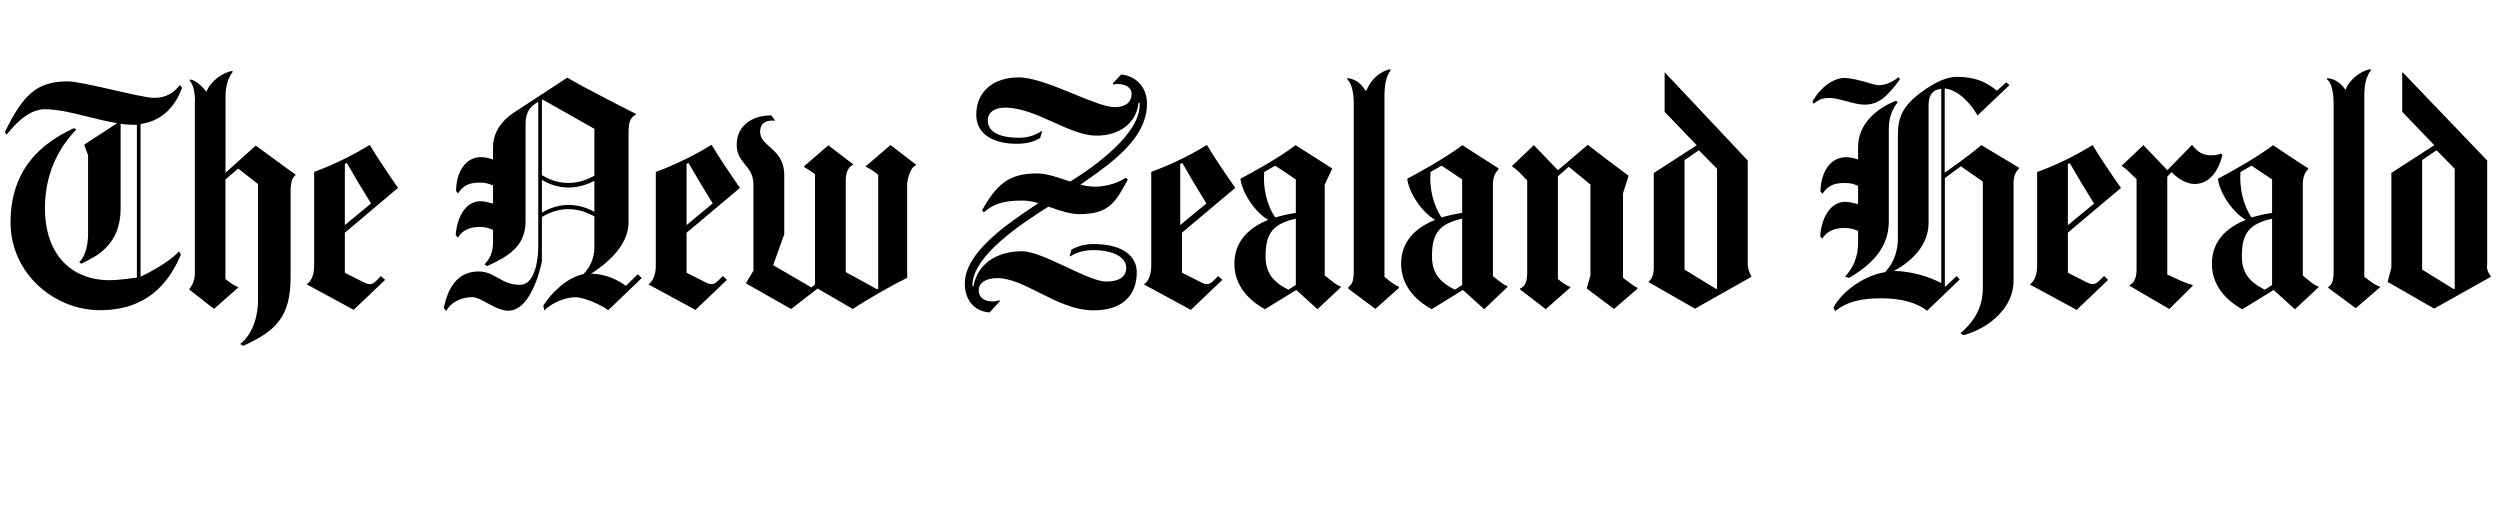
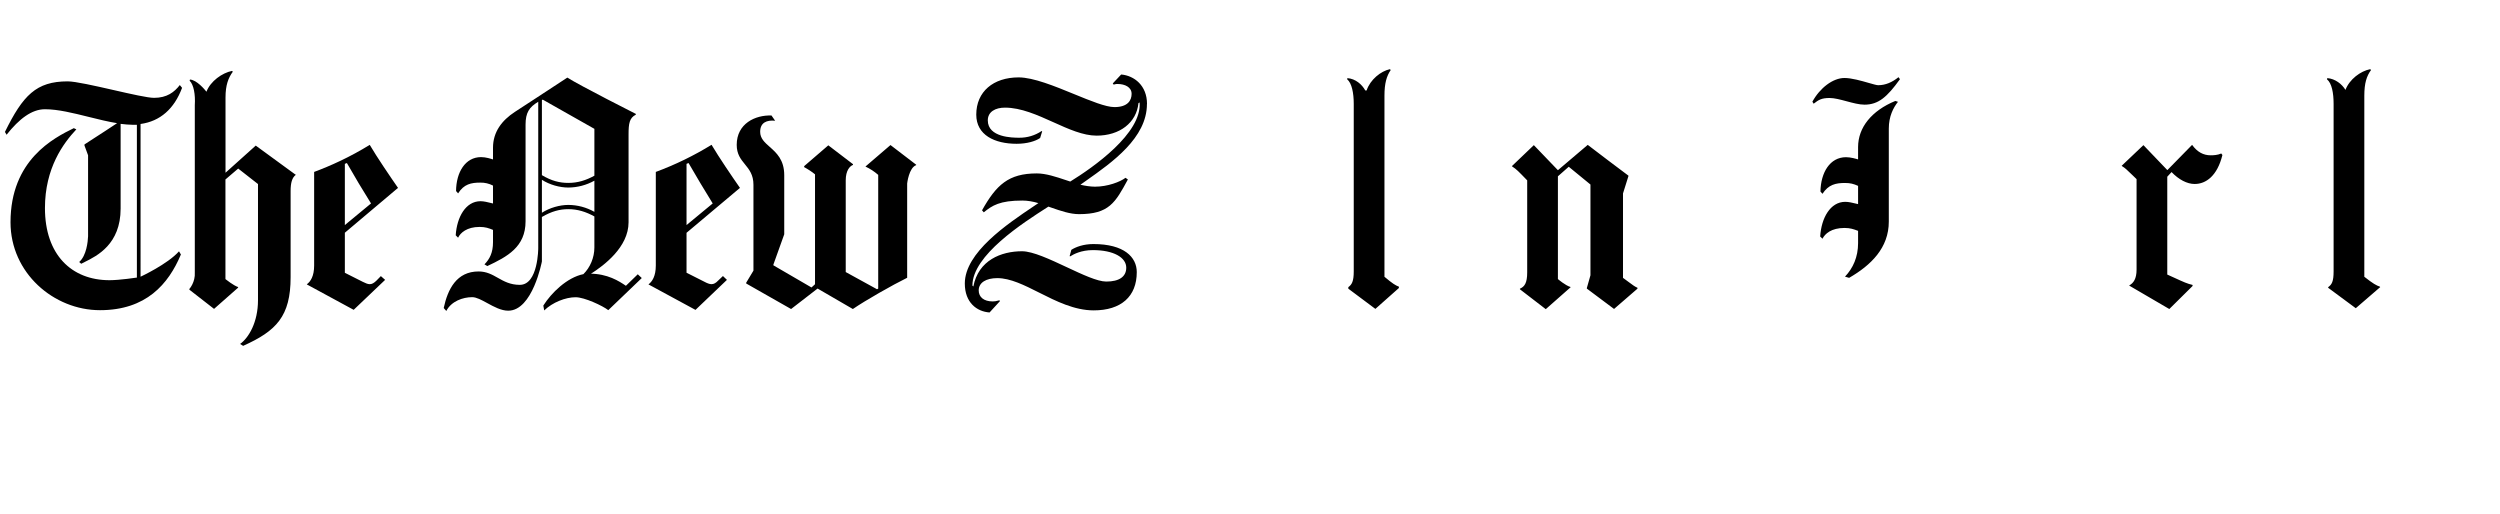
<svg xmlns="http://www.w3.org/2000/svg" width="253" height="52" viewBox="0 0 253 52" fill="none">
  <g clip-path="url(#clip0_15146_13928)">
    <path d="M238.404 31.191L240.875 29.058L240.847 29.01C240.483 28.887 240.161 28.71 239.269 28.009V9.684C239.269 8.425 239.502 7.695 239.948 7.088L239.866 7C238.881 7.194 237.765 8.026 237.361 9.096C237.001 8.505 236.32 7.966 235.523 7.906L235.488 8.022C235.982 8.431 236.161 9.412 236.161 10.51V27.464C236.161 28.479 235.982 28.799 235.612 29.058V29.126L238.404 31.191ZM29.958 17.678L29.935 17.695L25.882 14.734L22.822 17.481V9.861C22.822 8.607 23.11 7.872 23.562 7.258L23.48 7.176C22.488 7.377 21.304 8.205 20.893 9.282C20.705 9.044 19.916 8.096 19.226 8.048L19.191 8.165C19.604 8.573 19.782 9.554 19.714 10.644V27.551C19.782 28.566 19.165 29.241 19.165 29.241V29.316L21.662 31.259L24.098 29.111V29.05C23.631 28.9 22.815 28.246 22.815 28.246V18.162L24.105 17.058L26.109 18.625V30.38C26.109 32.602 25.175 34.183 24.297 34.809L24.606 35C27.962 33.494 29.41 32.015 29.41 28.05V19.341C29.41 18.512 29.554 17.973 29.935 17.695L29.958 17.713V17.678ZM92.718 16.711C91.977 16.976 91.805 18.571 91.805 18.571V28.111C90.337 28.833 87.578 30.4 86.309 31.273L82.74 29.201L80.058 31.273L75.515 28.69V28.608L76.249 27.388V18.7C76.249 17.683 75.815 17.151 75.386 16.625C74.968 16.112 74.555 15.605 74.555 14.659C74.555 12.506 76.435 11.627 78.075 11.688L78.445 12.219C77.615 12.132 76.929 12.39 76.929 13.338C76.929 14.009 77.379 14.408 77.893 14.862C78.573 15.465 79.365 16.165 79.365 17.726V23.709L78.267 26.775V26.85L82.123 29.092L82.48 28.765V17.643C82.212 17.413 81.718 17.092 81.382 16.915V16.812L83.825 14.707L86.323 16.614V16.69C86 16.806 85.588 17.262 85.588 18.244V27.532L88.752 29.27L88.875 29.208V17.698C88.49 17.36 88.058 17.078 87.592 16.86V16.846L90.117 14.679L92.718 16.669V16.711ZM14.224 12.547C16.214 12.274 17.634 11.008 18.424 8.894V8.887L18.197 8.607C17.641 9.324 16.9 9.902 15.589 9.902C14.957 9.902 13.252 9.515 11.488 9.112C9.593 8.681 7.628 8.234 6.848 8.234C3.663 8.234 2.319 9.651 0.5 13.351L0.665 13.637C1.941 12.023 3.217 11.055 4.549 11.055C5.862 11.055 7.405 11.44 8.958 11.826C9.936 12.07 10.918 12.315 11.85 12.465C11.067 12.989 10.151 13.58 9.46 14.026C9.055 14.289 8.727 14.5 8.549 14.619V14.727L8.913 15.716V23.913C8.892 24.452 8.754 25.869 8.014 26.516L8.219 26.694C8.325 26.637 8.447 26.575 8.583 26.508C9.828 25.891 12.207 24.711 12.207 21.112V12.534C12.618 12.581 13.037 12.629 13.421 12.629L13.568 12.63C13.667 12.632 13.766 12.633 13.853 12.629V28.09C13.853 28.09 12.111 28.356 11.081 28.356C7.225 28.356 4.549 25.76 4.549 21.059C4.549 17.003 6.408 14.496 7.726 13.092L7.471 12.969C5.44 13.965 1.064 16.179 1.064 22.496C1.064 27.628 5.441 31.39 10.115 31.39C14.787 31.39 17.045 28.759 18.307 25.754L18.115 25.434C16.97 26.729 14.225 28.003 14.225 28.003L14.224 12.547Z" fill="black" />
    <path fill-rule="evenodd" clip-rule="evenodd" d="M74.884 19.014L69.477 23.559V27.6L71.296 28.519C71.563 28.663 71.796 28.752 71.988 28.758C72.242 28.765 72.455 28.628 72.668 28.404L73.161 27.934L73.566 28.322L70.383 31.361L65.633 28.786V28.772C65.997 28.499 66.368 27.961 66.368 26.871V17.399C68.335 16.671 70.225 15.751 72.008 14.653C72.784 15.954 73.999 17.746 74.884 19.014ZM72.126 20.588C71.29 19.238 70.475 17.875 69.682 16.499L69.477 16.581V22.776L72.126 20.588ZM64.543 27.757L64.948 28.138L61.558 31.388C60.995 30.945 59.149 30.08 58.251 30.08C57.235 30.08 55.917 30.598 55.073 31.416L54.984 30.925C55.78 29.657 57.379 28.077 59.04 27.743C59.726 27.068 60.151 26.066 60.151 25.051V21.903C59.307 21.439 58.463 21.167 57.517 21.167C56.644 21.167 55.821 21.385 54.84 21.957V26.455C54.84 26.455 53.907 31.442 51.43 31.442C50.716 31.442 49.981 31.04 49.309 30.672C48.741 30.361 48.216 30.073 47.786 30.073C46.846 30.073 45.673 30.483 45.165 31.47L44.904 31.17C45.316 29.249 46.215 27.471 48.431 27.471C49.237 27.471 49.802 27.789 50.383 28.118C51.001 28.467 51.639 28.827 52.603 28.827C54.477 28.827 54.47 25.1 54.47 25.1V10.297C53.55 10.849 53.187 11.408 53.187 12.614V22.393C53.187 25.002 51.328 25.977 49.316 26.925L49.028 26.754C49.557 26.209 49.892 25.575 49.892 24.505V23.265C49.461 23.088 49.124 22.965 48.535 22.965C47.251 22.965 46.593 23.558 46.358 24.056L46.118 23.811C46.236 21.971 47.127 20.362 48.63 20.362C48.964 20.362 49.367 20.464 49.657 20.537C49.749 20.56 49.83 20.581 49.892 20.594V18.781C49.495 18.574 49.051 18.471 48.602 18.481C47.676 18.481 46.949 18.632 46.359 19.571L46.153 19.333C46.167 17.426 47.093 15.899 48.685 15.899C49.165 15.899 49.694 16.07 49.892 16.137V14.952C49.892 13.358 50.778 12.192 52.109 11.321C52.109 11.321 55.808 8.915 57.414 7.852C58.697 8.67 64.344 11.525 64.344 11.525V11.607C63.706 11.927 63.61 12.486 63.61 13.597V22.496C63.61 25.01 61.119 26.864 59.816 27.695H59.671C61.49 27.695 62.649 28.452 63.342 28.922L64.543 27.757ZM60.152 13.038V17.78C59.302 18.251 58.464 18.51 57.517 18.51C56.639 18.51 55.822 18.312 54.841 17.726V10.134L54.923 10.08C54.923 10.08 59.041 12.404 60.152 13.038ZM60.152 18.285V21.439C59.349 20.984 58.442 20.743 57.517 20.738C56.652 20.738 55.63 21.024 54.841 21.529V18.196C55.63 18.707 56.659 18.98 57.517 18.98C58.441 18.973 59.347 18.734 60.152 18.285ZM40.279 19.014L34.899 23.552V27.606L36.711 28.52C36.979 28.656 37.212 28.752 37.39 28.758C37.644 28.772 37.857 28.628 38.084 28.411L38.543 27.941L38.975 28.322L35.792 31.355L31.057 28.786V28.765C31.427 28.493 31.791 27.954 31.791 26.871V17.399C33.444 16.786 35.421 15.894 37.417 14.66C38.186 15.961 39.401 17.746 40.279 19.014ZM37.548 20.588C36.705 19.242 35.89 17.879 35.105 16.499L34.899 16.581V22.776L37.548 20.588Z" fill="black" />
    <path d="M224.907 15.69C224.393 17.788 223.254 18.619 222.101 18.619C221.326 18.619 220.495 18.176 219.761 17.413L219.328 17.883V27.785L219.878 28.036H219.88C221.077 28.584 221.321 28.697 221.888 28.834V28.943L219.534 31.273L215.486 28.909V28.882C215.911 28.643 216.221 28.221 216.221 27.281V18.128C216.044 17.958 215.892 17.811 215.764 17.686C215.231 17.17 215.061 17.004 214.779 16.834L214.71 16.78L216.913 14.688L219.335 17.216L221.84 14.661C222.375 15.396 222.986 15.717 223.727 15.717C224.002 15.717 224.433 15.696 224.79 15.533L224.915 15.696L224.907 15.69ZM192.276 8.013L192.279 8.01V8.016L192.276 8.013ZM192.128 7.812L192.276 8.013C190.974 9.823 190.095 10.592 188.683 10.592C188.155 10.592 187.514 10.419 186.879 10.249C186.26 10.083 185.647 9.917 185.156 9.917C184.353 9.917 184.038 10.101 183.543 10.496L183.413 10.293C184.181 8.888 185.499 7.893 186.659 7.893C187.388 7.893 188.388 8.182 189.131 8.396C189.569 8.523 189.919 8.623 190.069 8.623C190.804 8.623 191.476 8.336 192.128 7.812ZM192.08 10.3L192.075 10.304L191.806 10.216C189.404 11.205 188.038 12.903 188.038 14.885V16.132C187.839 16.071 187.297 15.908 186.817 15.908C185.197 15.908 184.264 17.448 184.23 19.382L184.436 19.614C185.039 18.674 185.788 18.517 186.714 18.517C187.249 18.517 187.585 18.606 188.038 18.81V20.656C187.957 20.639 187.877 20.62 187.797 20.6C187.5 20.527 187.085 20.425 186.741 20.425C185.225 20.425 184.319 22.061 184.202 23.934L184.436 24.16C184.683 23.655 185.335 23.069 186.659 23.069C187.249 23.069 187.585 23.192 188.038 23.362V24.609C188.038 26.006 187.53 27.137 186.714 27.996L187.132 28.118C189.349 26.837 191.147 25.086 191.147 22.428V13.004C191.147 11.788 191.597 10.904 192.075 10.304L192.08 10.306V10.3ZM165.71 29.215L163.342 31.266L160.59 29.208V29.14L160.954 27.859V18.674L158.758 16.875L157.66 17.842V28.241C157.66 28.241 158.415 28.895 158.943 29.046V29.072L156.432 31.287L153.817 29.277V29.215C154.284 29.011 154.552 28.643 154.552 27.566V18.253L154.488 18.187C153.682 17.354 153.444 17.108 153.063 16.869L153.001 16.814L155.224 14.688L157.66 17.224L160.679 14.661C162.045 15.708 163.417 16.746 164.797 17.776V17.823L164.248 19.574V28.119C164.476 28.285 164.662 28.424 164.818 28.539C165.237 28.852 165.444 29.006 165.71 29.121V29.215ZM141.569 29.147L139.188 31.26L136.45 29.215V29.059C136.807 28.8 136.999 28.48 136.999 27.465V10.51C136.999 9.412 136.807 8.425 136.333 8.022L136.354 7.907C137.177 7.968 137.829 8.54 138.166 9.153H138.302C138.666 8.056 139.737 7.198 140.663 7L140.739 7.088C140.327 7.695 140.107 8.425 140.107 9.684V28.01C140.938 28.711 141.239 28.888 141.569 29.011V29.147ZM109.929 18.276C112.567 16.419 116.07 13.954 116.07 10.524L116.077 10.518C116.077 8.656 114.787 7.655 113.462 7.539L112.612 8.445L112.701 8.561C112.783 8.543 112.834 8.53 112.871 8.522C112.902 8.513 112.922 8.508 112.942 8.505C112.976 8.5 113.012 8.5 113.105 8.5C113.84 8.5 114.519 8.82 114.519 9.495C114.519 10.169 114.121 10.838 112.782 10.838C111.907 10.838 110.381 10.212 108.721 9.532C106.742 8.721 104.572 7.832 103.087 7.832C100.527 7.832 98.798 9.27 98.798 11.601C98.798 13.672 100.664 14.551 102.881 14.551C103.91 14.551 104.782 14.299 105.262 13.965L105.468 13.291L105.407 13.263C104.738 13.712 103.948 13.947 103.142 13.938C102.476 13.938 99.965 13.918 99.965 12.179C99.965 11.308 100.733 10.892 101.701 10.892C103.332 10.892 104.994 11.643 106.608 12.371C108.13 13.059 109.61 13.727 110.978 13.727C113.318 13.727 115.013 12.418 115.212 10.435L115.329 10.367C115.576 13.495 110.628 16.943 108.309 18.373L107.889 18.234C106.867 17.892 105.843 17.55 104.926 17.55C102.05 17.55 100.822 18.721 99.382 21.284L99.559 21.488C100.411 20.794 101.173 20.296 103.465 20.296C103.986 20.296 104.528 20.391 105.084 20.555L104.627 20.863C101.905 22.692 97.639 25.561 97.639 28.69C97.639 30.619 98.853 31.532 100.143 31.622L101.193 30.475L101.145 30.388L101.028 30.417C100.788 30.478 100.686 30.504 100.459 30.504C99.567 30.504 99.045 30.067 99.045 29.386C99.045 28.602 99.793 28.146 100.925 28.146C102.248 28.146 103.666 28.859 105.176 29.62C106.894 30.485 108.732 31.41 110.683 31.41C113.449 31.41 115.041 30.012 115.041 27.539C115.041 26.013 113.751 24.698 110.655 24.698C109.633 24.698 108.865 24.997 108.418 25.284L108.247 25.918L108.302 25.945C108.659 25.72 109.42 25.311 110.601 25.311C112.715 25.311 113.977 26.067 113.977 27.089C113.977 27.996 113.27 28.494 111.952 28.494C111.06 28.494 109.531 27.776 107.951 27.036C106.263 26.245 104.518 25.427 103.43 25.427C101.324 25.427 99.011 26.333 98.503 28.991L98.407 28.902C98.407 25.836 103.504 22.571 106 20.973L106.099 20.909L106.391 21.01C107.344 21.341 108.298 21.672 109.194 21.672C112.234 21.672 112.872 20.506 114.141 18.163L113.901 17.993C113.373 18.401 112.097 18.892 110.813 18.892C110.381 18.892 109.811 18.81 109.338 18.694L109.929 18.276Z" fill="black" />
-     <path fill-rule="evenodd" clip-rule="evenodd" d="M252.073 28.015L252.066 28.019V27.953C252.066 27.953 251.571 27.395 251.702 26.748V16.24L243.166 7.334H243.104V11.313L246.35 14.693L242.006 17.501V27.095L241.642 28.471V28.533L246.336 31.231L252.066 28.019V28.022L252.073 28.015ZM248.415 17.078L246.583 15.204L245.122 16.2V27.286L248.319 29.255L248.415 29.221V17.078ZM232.249 31.299L234.657 29.051H234.65L234.609 28.996C234.211 28.839 233.916 28.615 233.044 27.885V18.694C233.037 18.033 233.209 17.467 233.593 17.119V17.032C232.894 16.622 230.039 14.694 230.039 14.694C228.186 16.077 225.571 17.494 224.453 18.088C224.625 19.552 225.984 21.535 227.28 22.251C225.283 23.048 223.843 24.445 223.843 26.694C223.843 28.793 225.153 30.312 226.917 31.3L230.093 29.345L232.249 31.299ZM229.936 18.161V21.547C229.202 21.651 228.522 21.807 227.85 22.011C227.061 20.847 226.601 19.061 226.738 17.405L227.85 16.765C228.488 17.173 229.936 18.161 229.936 18.161ZM229.936 22.128V28.833L229.943 28.84L229.195 29.317C227.535 28.492 226.875 27.504 226.875 25.923C226.875 23.613 227.616 22.653 229.936 22.128ZM214.647 19.014L214.641 19.019C213.756 17.759 212.539 15.978 211.772 14.679C209.999 15.776 208.119 16.692 206.159 17.412V26.871C206.159 27.967 205.789 28.512 205.425 28.792L210.16 31.361L213.343 28.322L212.932 27.933L212.452 28.403C212.225 28.628 212.013 28.765 211.765 28.758C211.573 28.751 211.347 28.656 211.079 28.52L209.268 27.599V23.546L214.641 19.02L214.647 19.028V19.014ZM211.917 20.601C211.074 19.254 210.257 17.891 209.466 16.513L209.268 16.594V22.789L211.917 20.601ZM203.772 18.523C203.772 17.841 203.998 17.324 204.321 17.078L204.306 17.065V16.962C203.682 16.597 202.059 15.615 201.144 15.062L201.137 15.058L201.135 15.056L201.119 15.047C200.801 14.855 200.574 14.716 200.512 14.68C200.512 14.68 199.73 15.422 196.806 17.48V8.948C198.33 9.146 199.51 10.618 200.127 11.681L203.359 8.615L203.037 8.329L202.083 9.18C200.937 8.226 199.792 7.777 198.014 7.777C196.944 7.777 195.694 8.41 194.515 9.276C192.442 10.774 192.065 11.974 192.065 13.739V24.083C192.065 25.875 191.337 26.924 190.781 27.538C188.668 27.879 186.451 29.439 185.546 31.123L185.718 31.477C186.932 30.529 188.29 30.189 190.424 30.189C192.359 30.189 193.986 30.625 195.022 31.449L198.33 28.274L197.986 27.947L196.882 29.003L196.821 28.968V18.02L198.439 16.827L200.663 18.374V29.134C200.663 31.273 199.647 32.642 198.392 33.74L198.721 33.917C201.417 33.181 203.772 31.048 203.772 28.452V18.523ZM196.457 9.003V28.642H196.45C195.283 28.022 193.464 27.449 191.667 27.415C193.314 26.537 195.173 24.922 195.173 22.55V10.612C195.173 9.473 195.75 9.031 196.457 9.003ZM177.243 28.015L177.236 28.019V27.96C177.236 27.96 176.906 27.422 176.872 26.755V16.247L168.494 7.34H168.46V11.32L171.712 14.7L167.362 17.508V27.048C167.362 27.933 167.101 28.288 166.813 28.54L171.534 31.238L177.236 28.019V28.022L177.243 28.015ZM173.764 29.214V17.078L171.924 15.205L170.477 16.206V27.286L173.688 29.248L173.77 29.214H173.764ZM150.2 31.293L152.547 29.051V28.955C152.176 28.813 151.902 28.608 151.085 27.94V18.639C151.085 18.026 151.257 17.508 151.634 17.18V17.031L147.991 14.693C146.145 16.076 143.53 17.494 142.411 18.087C142.583 19.552 143.949 21.534 145.239 22.25C143.241 23.047 141.794 24.445 141.794 26.693C141.794 28.792 143.111 30.311 144.882 31.292L148.045 29.344L150.2 31.293ZM147.97 18.161V21.547C147.243 21.652 146.548 21.806 145.884 22.011C145.087 20.847 144.614 19.061 144.772 17.405L145.884 16.765C146.536 17.173 147.97 18.161 147.97 18.161ZM147.97 22.128V28.839L147.243 29.317C145.561 28.492 144.916 27.504 144.916 25.923C144.916 23.613 145.643 22.653 147.97 22.128ZM135.707 29.058V29.023C135.288 28.86 134.98 28.621 134.06 27.865V18.693L134.795 17.118V17.031L131.116 14.693C129.277 16.076 126.656 17.494 125.531 18.087C125.703 19.552 127.061 21.534 128.351 22.25C126.368 23.047 124.92 24.445 124.92 26.693C124.92 28.792 126.238 30.311 128.009 31.292L131.185 29.344L133.326 31.292L135.707 29.058ZM131.138 21.548V18.162C131.138 18.162 129.683 17.173 129.051 16.765L127.94 17.405C127.788 19.061 128.248 20.847 129.051 22.012C129.71 21.807 130.417 21.651 131.138 21.548ZM131.138 28.833V22.128C128.818 22.654 128.076 23.614 128.076 25.924C128.076 27.505 128.715 28.493 130.389 29.317L131.13 28.841L131.138 28.833ZM119.616 23.545L125.009 19.013H125.016C124.118 17.746 122.91 15.968 122.141 14.666C120.158 15.899 118.161 16.785 116.507 17.398V26.857C116.507 27.96 116.144 28.512 115.773 28.785L120.515 31.361L123.699 28.322L123.281 27.933L122.807 28.403C122.594 28.628 122.368 28.765 122.114 28.758C121.922 28.751 121.709 28.662 121.442 28.52L119.616 27.599V23.545ZM119.657 16.499C120.33 17.698 121.085 18.979 122.087 20.588L119.438 22.775V16.58L119.657 16.499Z" fill="black" />
  </g>
  <defs>
    <clipPath id="clip0_15146_13928">
      <rect width="252" height="28" fill="white" transform="translate(0.5 7)" />
    </clipPath>
  </defs>
</svg>